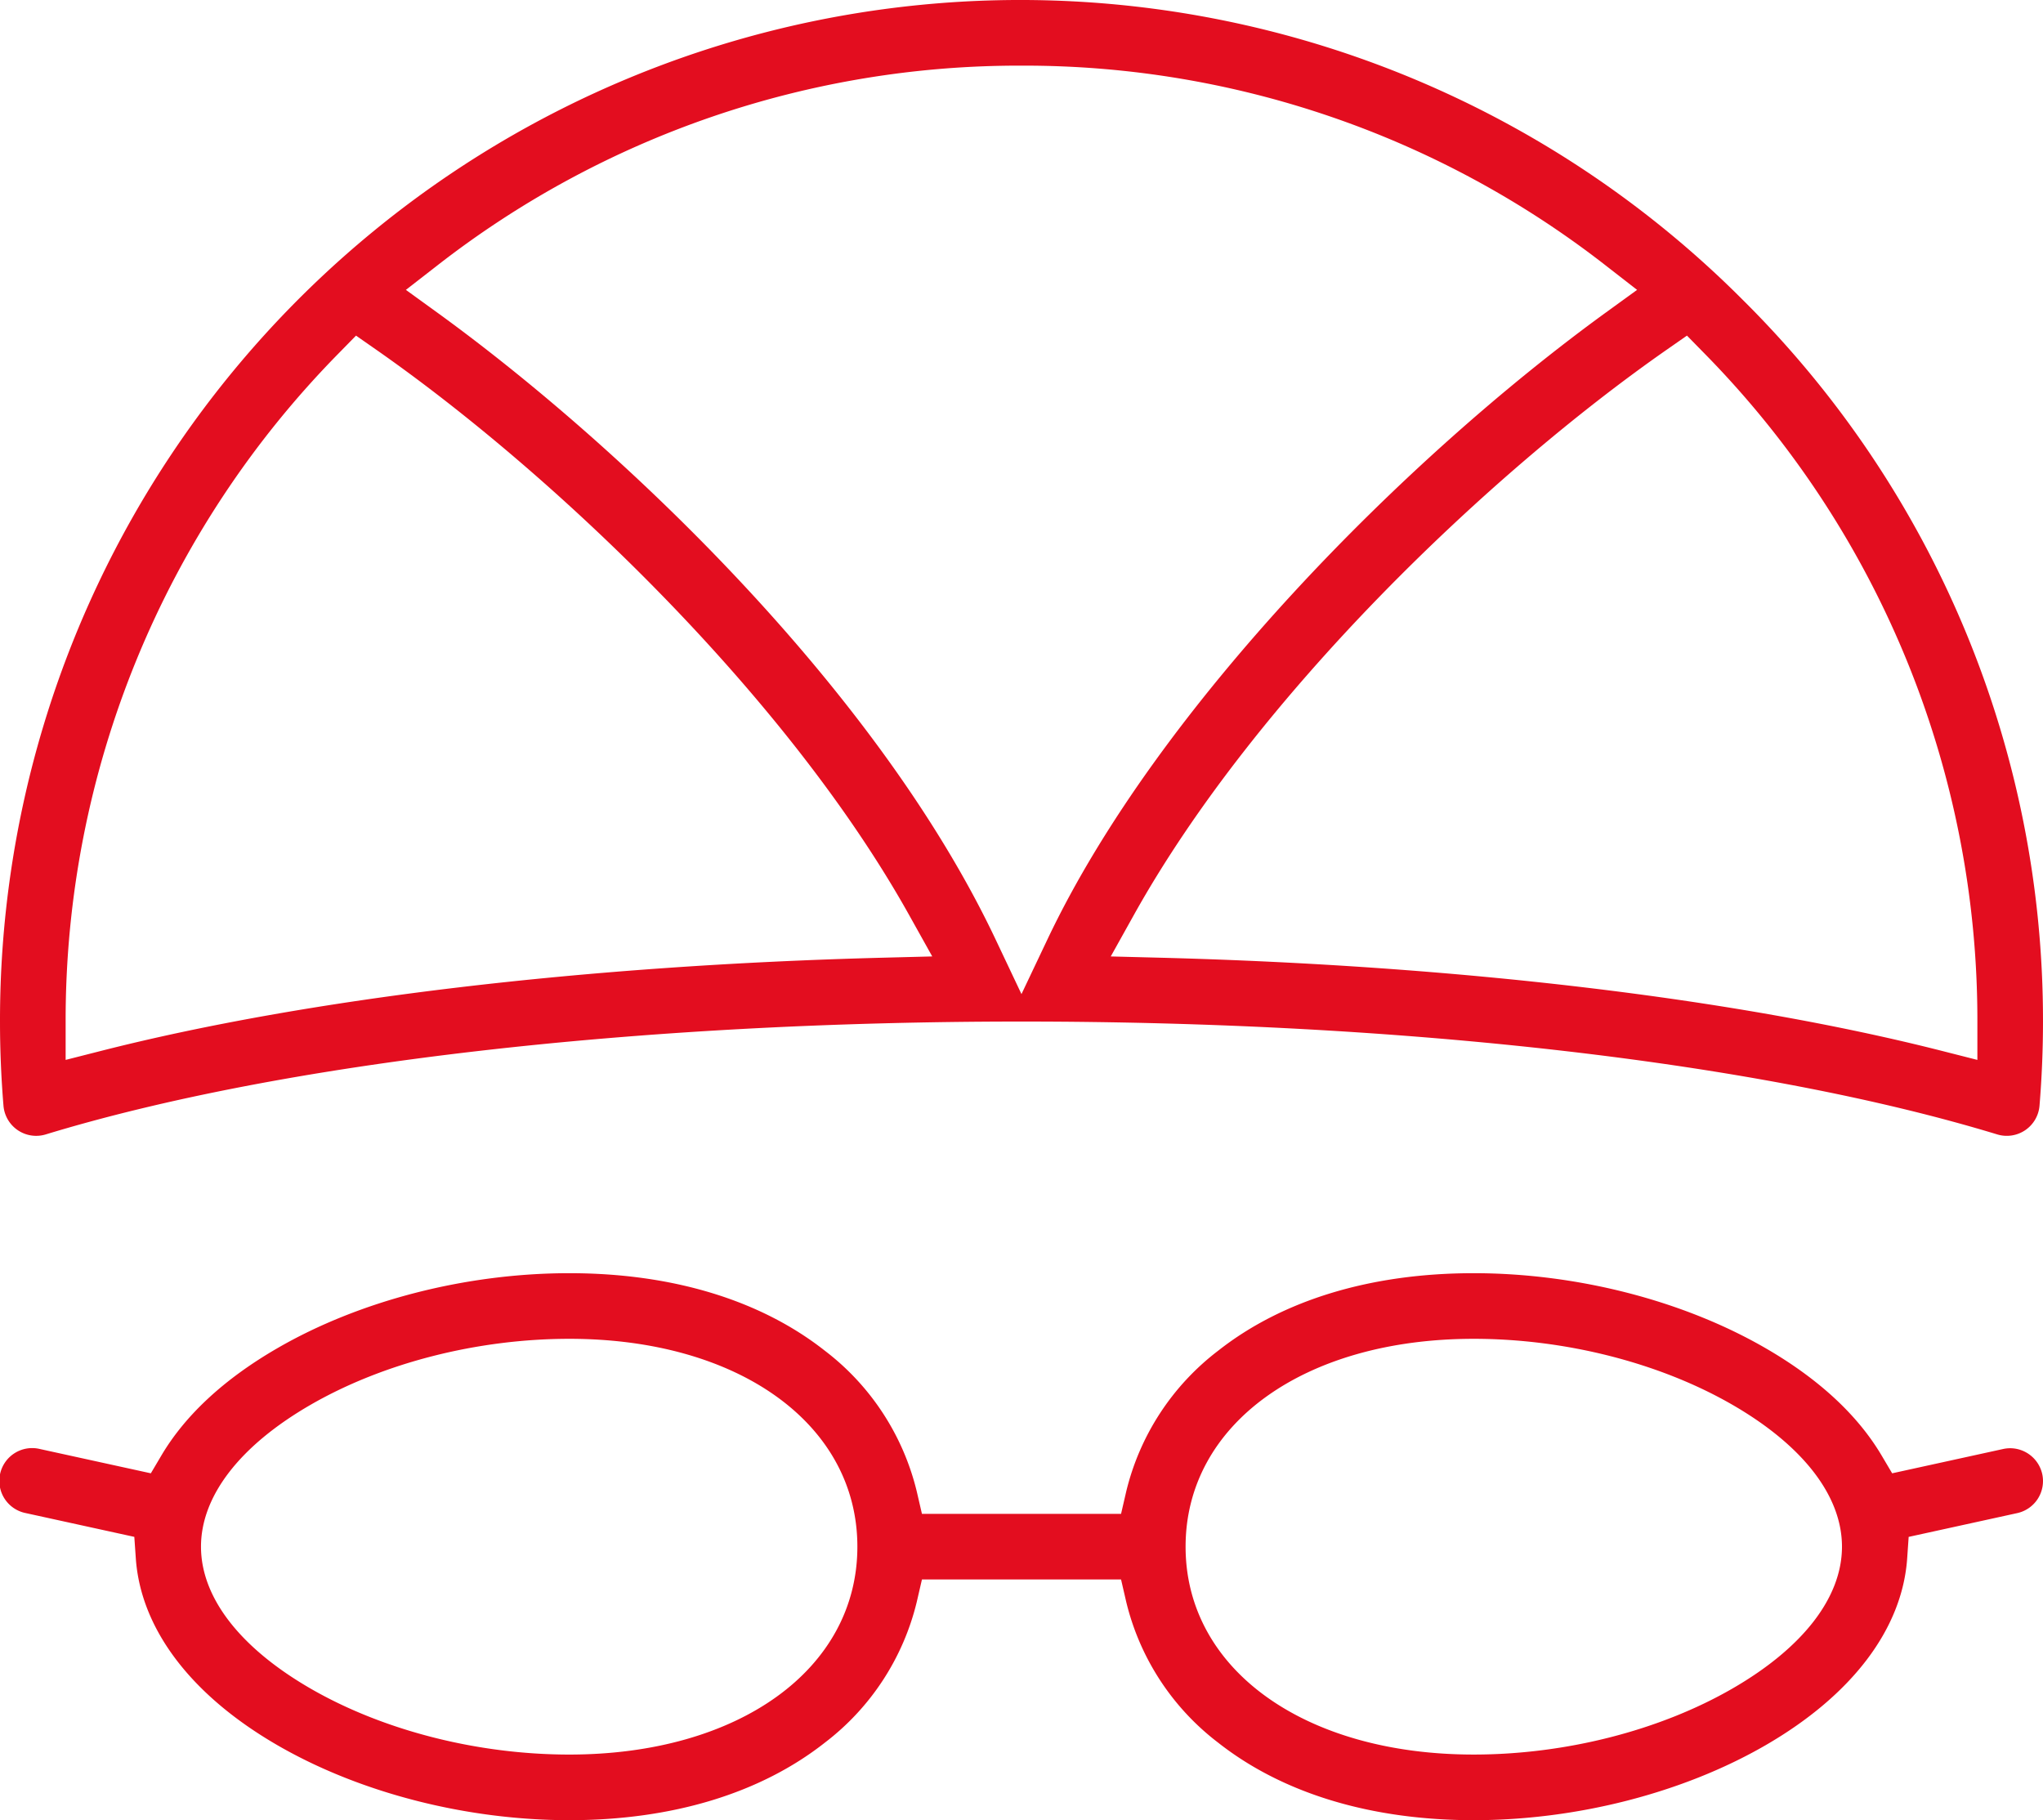
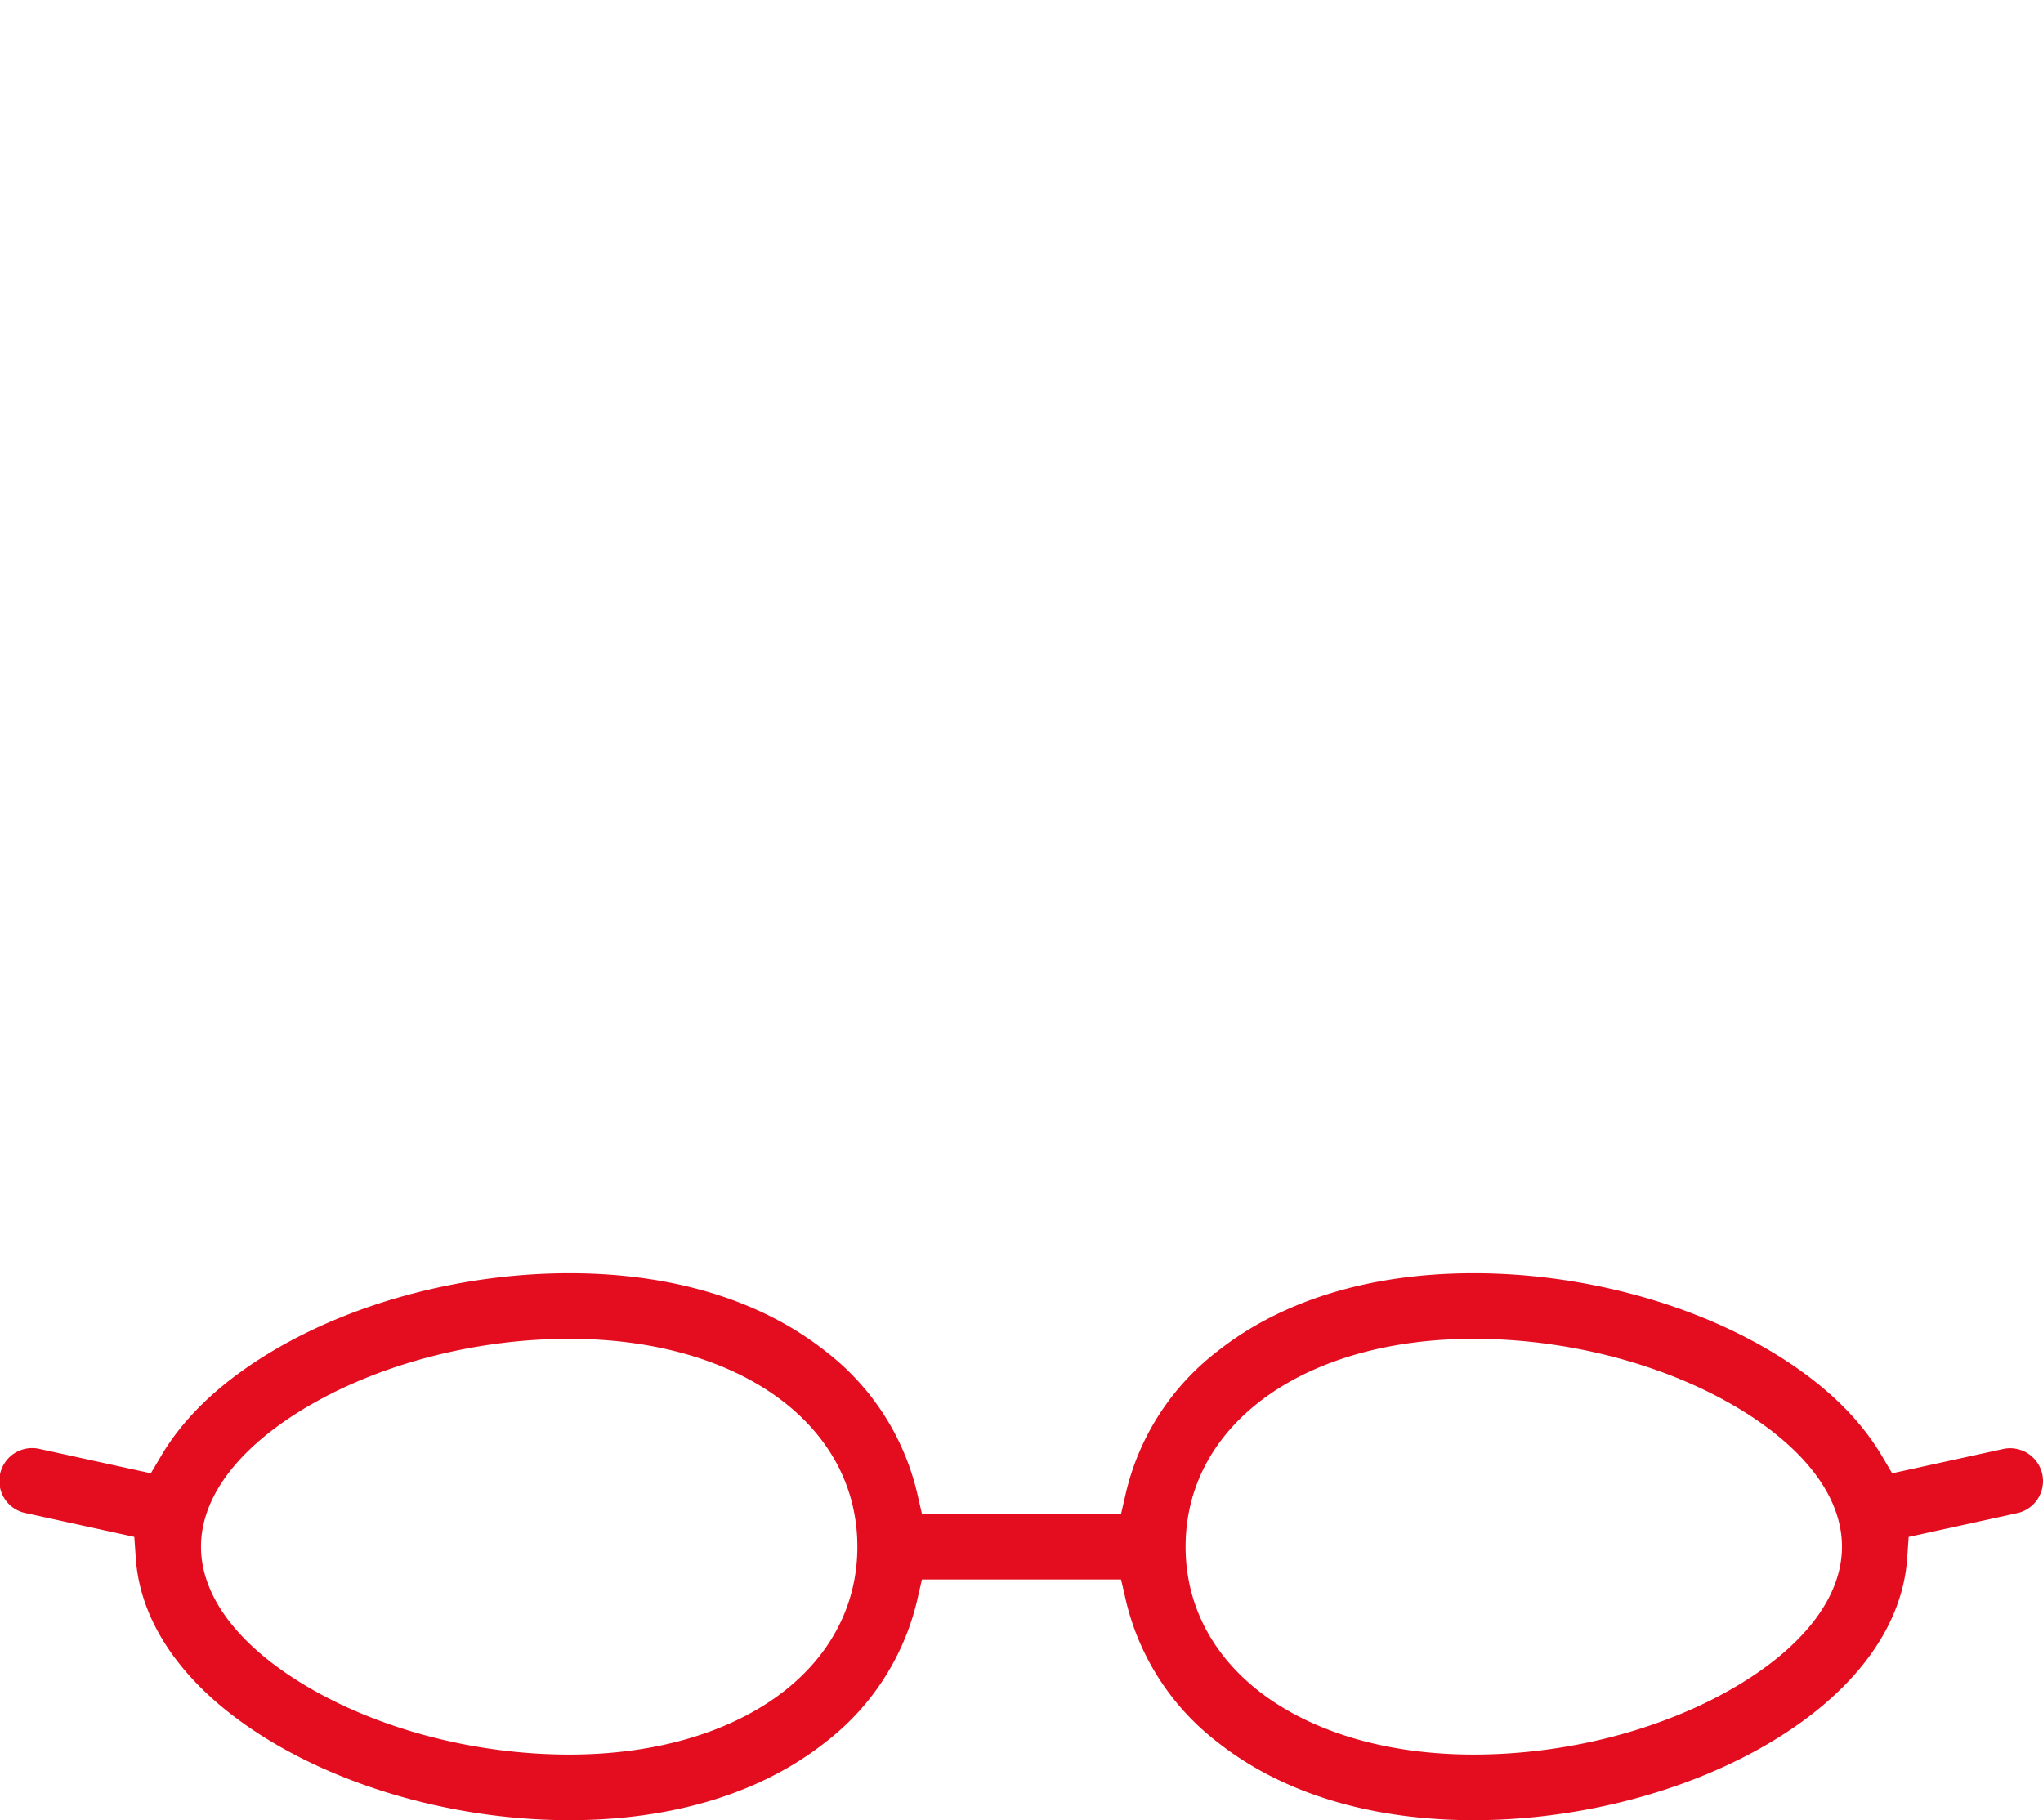
<svg xmlns="http://www.w3.org/2000/svg" width="376.08" height="335.046" viewBox="0 0 376.08 335.046">
  <defs>
    <style>.cls-1{fill:#e30d1f;}</style>
  </defs>
  <g id="レイヤー_2" data-name="レイヤー 2">
    <g id="Layer_1" data-name="Layer 1">
      <path class="cls-1" d="M271.277,335.046c-18.919,0-35.183-4.934-47.037-14.27a46.243,46.243,0,0,1-16.927-25.938l-.947-4.1H169.714l-.947,4.1a46.25,46.25,0,0,1-16.928,25.938c-11.855,9.336-28.12,14.27-47.037,14.27-18.97,0-38.545-5.025-53.706-13.786C35.169,312.054,25.9,299.833,25,286.846l-.274-3.951L4.75,278.52a6.041,6.041,0,1,1,2.583-11.8l20.434,4.475,1.946-3.289c4.418-7.464,11.612-14.113,21.383-19.76,15.161-8.762,34.736-13.787,53.706-13.787,18.918,0,35.183,4.935,47.037,14.271a46.251,46.251,0,0,1,16.928,25.937l.947,4.095h36.652l.947-4.095a46.244,46.244,0,0,1,16.927-25.937c11.855-9.336,28.12-14.271,47.037-14.271,18.971,0,38.546,5.025,53.706,13.787,9.771,5.647,16.965,12.3,21.383,19.76l1.947,3.289,20.432-4.475a6.137,6.137,0,0,1,1.3-.141,6.072,6.072,0,0,1,5.894,4.749,6.04,6.04,0,0,1-4.609,7.195L351.351,282.9l-.274,3.952c-.9,12.986-10.166,25.207-26.094,34.413C309.823,330.021,290.248,335.046,271.277,335.046Zm0-88.607c-31.224,0-53.031,15.734-53.031,38.262s21.807,38.263,53.031,38.263c16.911,0,34.282-4.435,47.66-12.166,12.986-7.5,20.138-16.774,20.138-26.1s-7.152-18.591-20.138-26.1C305.561,250.873,288.19,246.439,271.277,246.439Zm-166.476,0c-16.911,0-34.282,4.434-47.66,12.165C44.155,266.11,37,275.378,37,284.7s7.151,18.592,20.137,26.1c13.378,7.731,30.749,12.166,47.66,12.166,31.224,0,53.031-15.734,53.031-38.263S136.025,246.439,104.8,246.439Z" />
-       <path class="cls-1" d="M6.659,209.077A6.04,6.04,0,0,1,.64,203.532C.215,198.385,0,193.172,0,188.039A187.818,187.818,0,0,1,320.846,55.231a186.7,186.7,0,0,1,55.232,132.808c0,5.132-.215,10.345-.64,15.494a6.043,6.043,0,0,1-7.779,5.283c-43.331-13.2-108.8-20.777-179.62-20.777S51.747,195.612,8.422,208.815A6.047,6.047,0,0,1,6.659,209.077ZM306.871,64.334C274.206,87.1,231.19,128.114,208.726,168.42l-4.256,7.635,8.738.224c55.039,1.407,106.249,7.5,144.2,17.146L364,195.1v-7.063A174.92,174.92,0,0,0,313.67,64.971l-3.13-3.194Zm-244.464.64A174.917,174.917,0,0,0,12.083,188.039V195.1l6.589-1.676c37.946-9.649,89.155-15.739,144.193-17.146l8.745-.225-4.264-7.637C144.841,128.108,101.84,87.1,69.207,64.338l-3.669-2.56ZM188.04,12.083A174.109,174.109,0,0,0,80.284,49.034l-5.565,4.324,5.708,4.133c33.824,24.492,81.052,69.415,102.836,115.417l4.772,10.079,4.782-10.075c20.41-43.014,66.36-88.963,102.842-115.421l5.7-4.133-5.56-4.321A174.1,174.1,0,0,0,188.04,12.083Z" />
    </g>
  </g>
</svg>